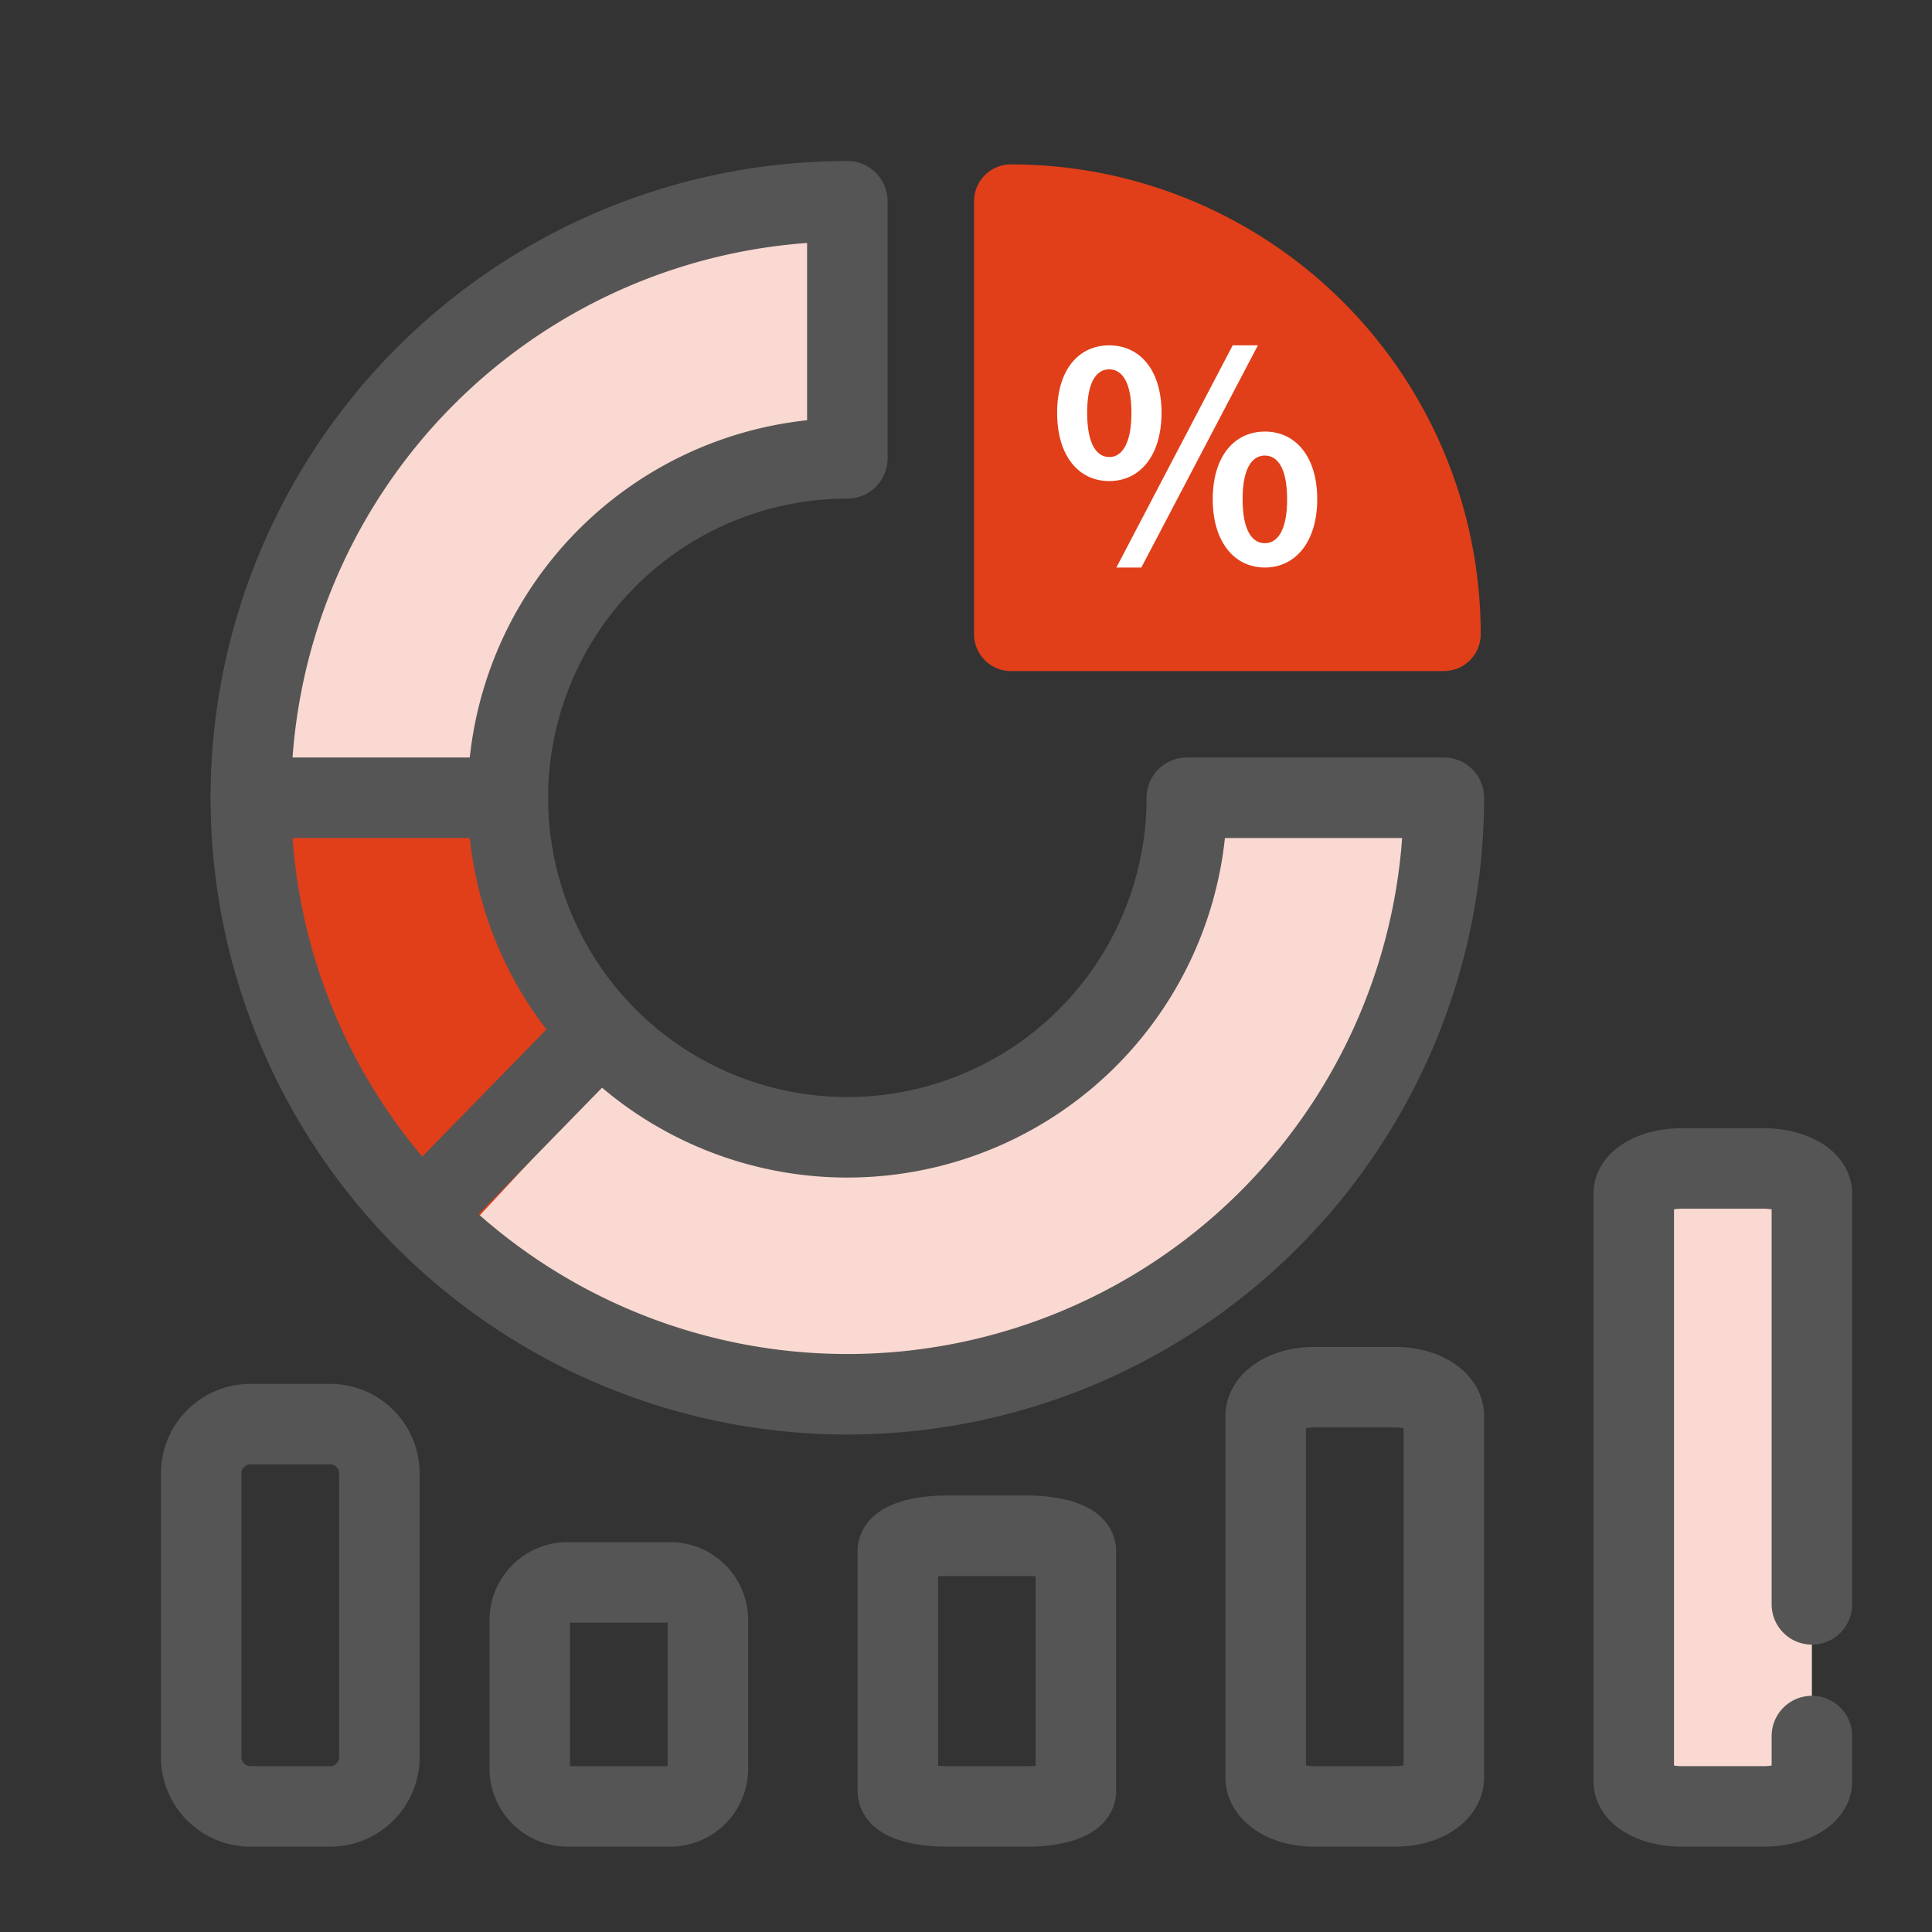
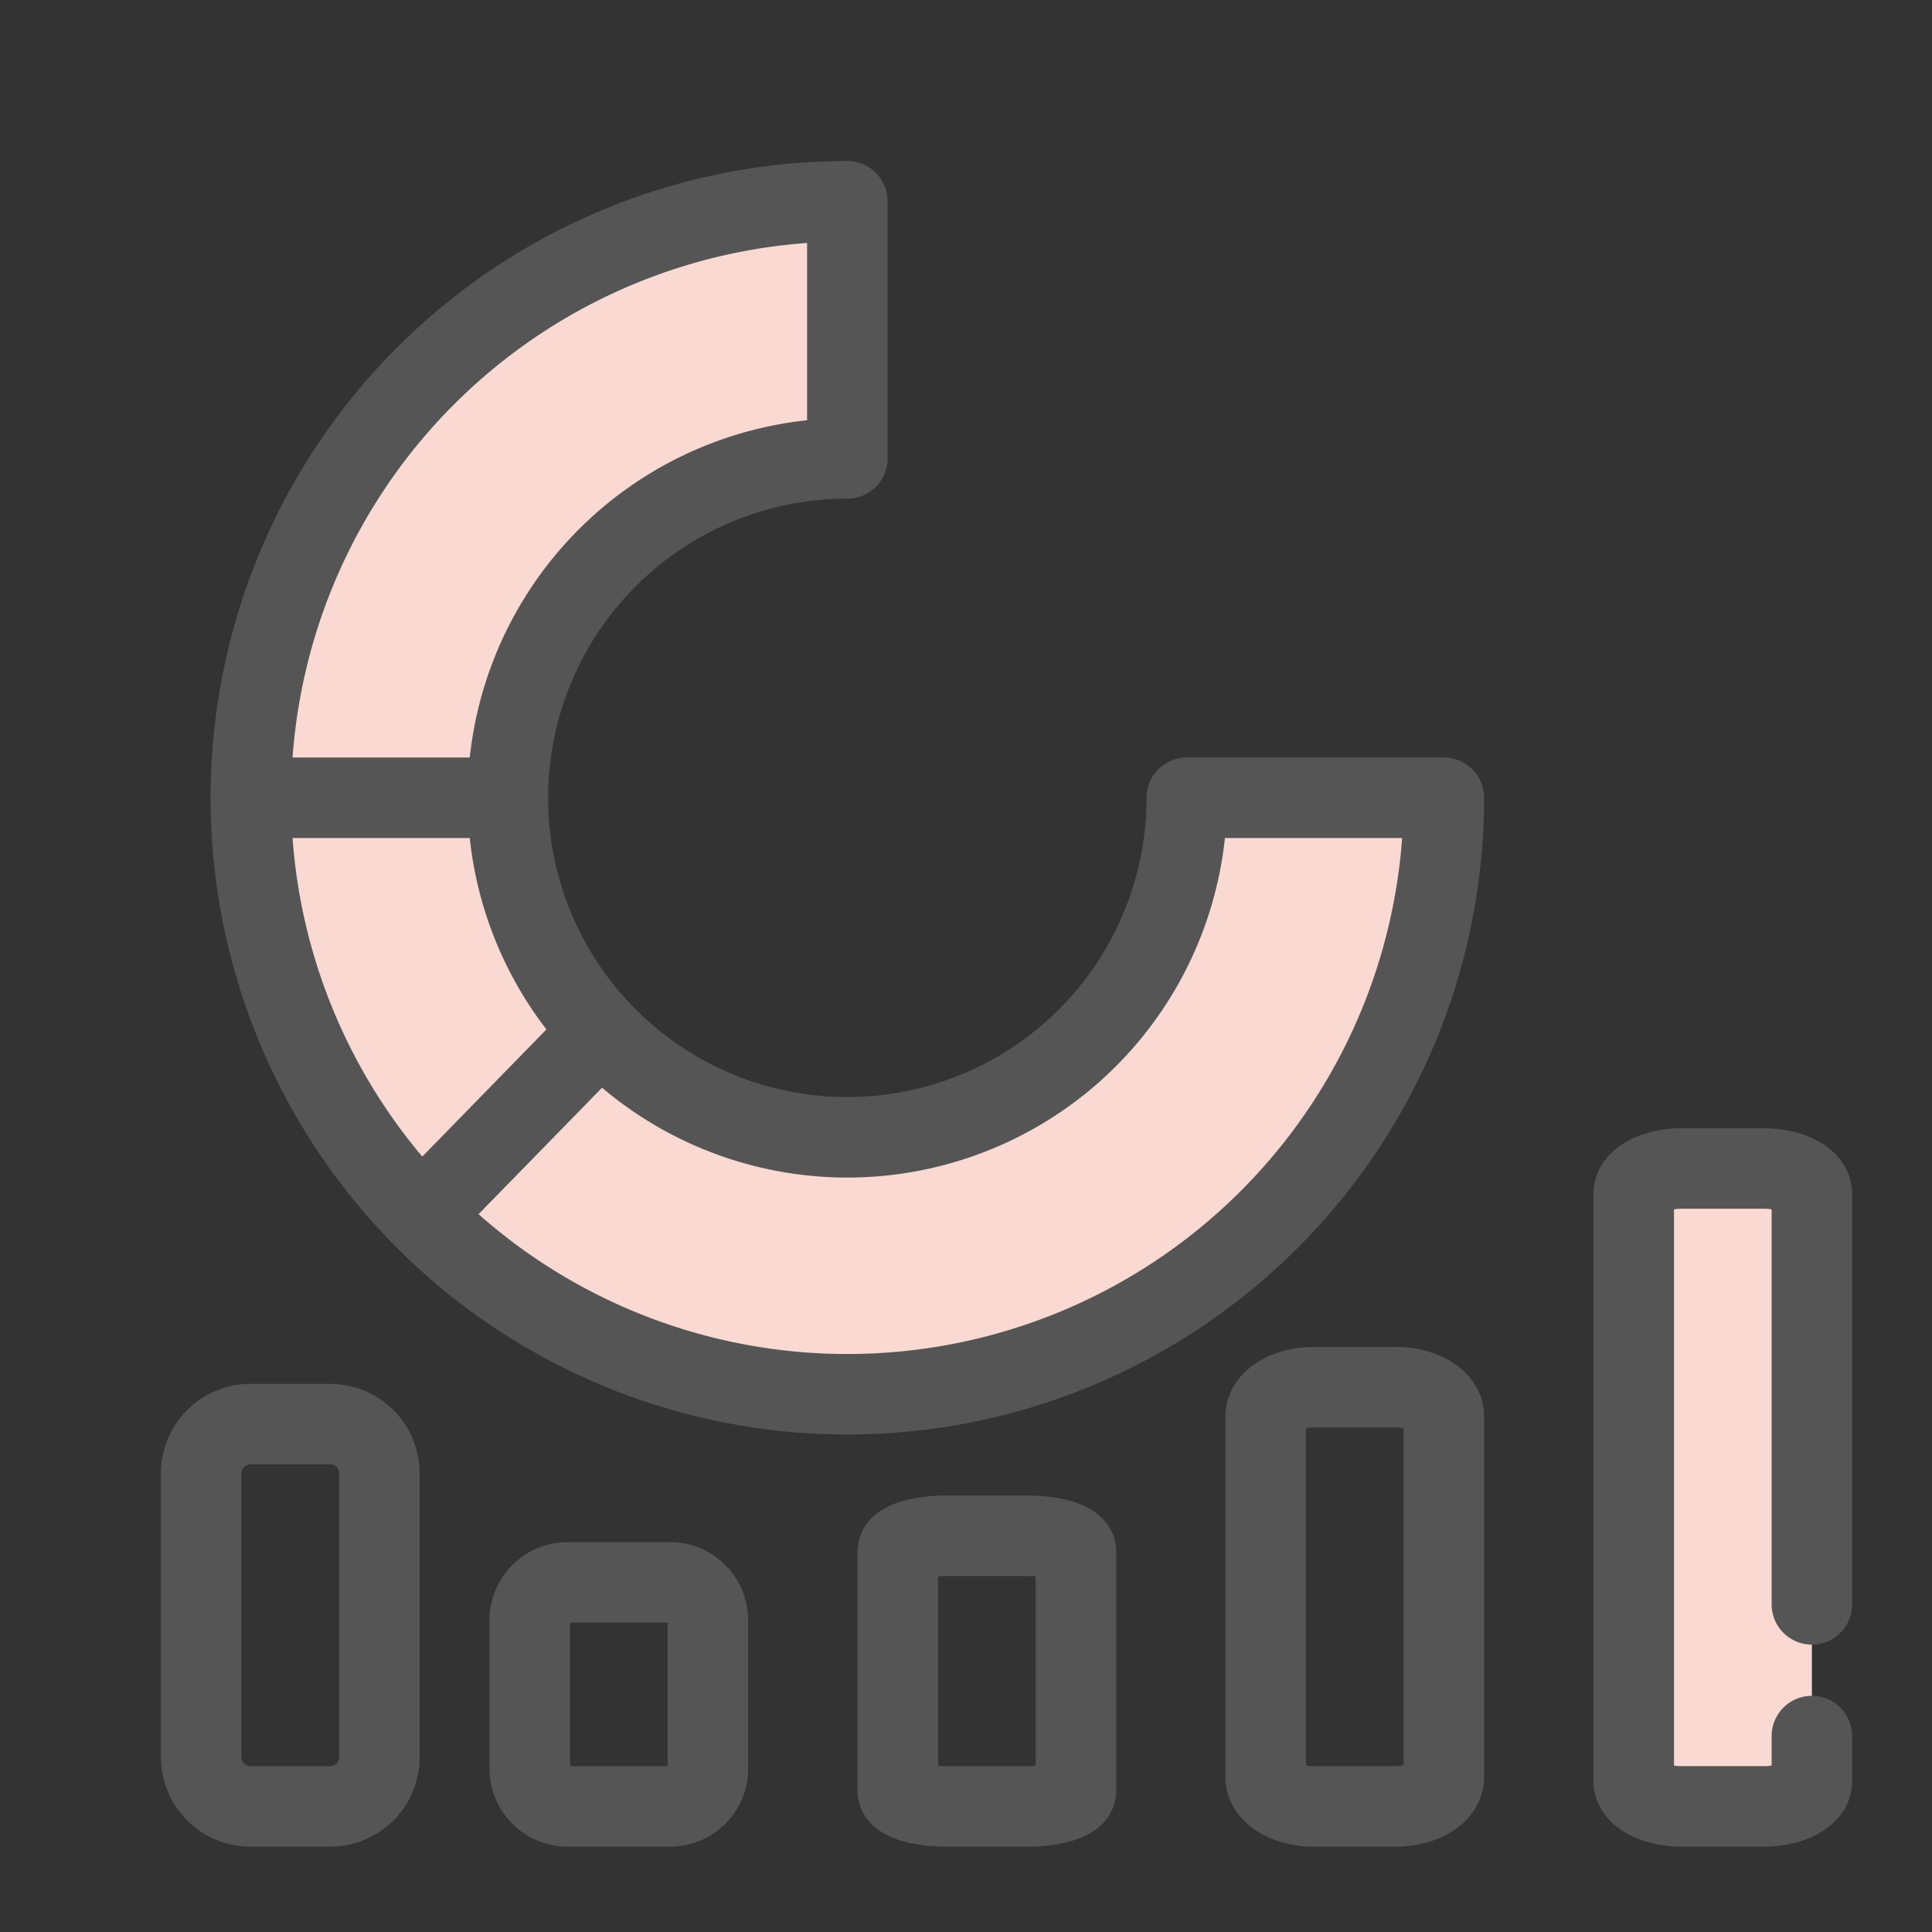
<svg xmlns="http://www.w3.org/2000/svg" xmlns:xlink="http://www.w3.org/1999/xlink" width="24" height="24">
  <rect width="100%" height="100%" fill="#333333" stroke="none" />
  <defs>
    <path id="prefix__a" d="M0 20.94h21.008V0H0z" />
  </defs>
  <g transform="translate(2 2)" fill="none" fill-rule="evenodd">
    <path fill="#F9D9D1" d="M15.936 7.91A7.41 7.41 0 118.526.5v3.194a4.217 4.217 0 104.217 4.216h3.193z" />
-     <path fill="#E03F19" d="M3.287 13.15a7.387 7.387 0 01-2.171-5.24H4.31a4.2 4.2 0 001.153 2.897L3.287 13.15z" />
-     <path stroke="#E03F19" stroke-linecap="round" stroke-linejoin="round" stroke-width=".916" d="M3.287 13.15a7.387 7.387 0 01-2.171-5.24H4.31a4.2 4.2 0 001.153 2.897L3.287 13.15z" />
    <path fill="#F9D9D1" d="M20.508 19.566v.562c0 .172-.27.312-.6.312h-1.013c-.331 0-.6-.14-.6-.312v-7.299c0-.173.269-.314.6-.314h1.013c.33 0 .6.141.6.314v5.101" />
    <path stroke="#555" stroke-linecap="round" stroke-linejoin="round" d="M6.324 20.44H5.051a.47.47 0 01-.47-.47v-1.843c0-.26.211-.47.47-.47h1.273c.26 0 .47.21.47.47v1.843c0 .26-.21.47-.47.47zm5.041-.726v.534c0 .106-.269.192-.6.192H9.753c-.332 0-.6-.086-.6-.192v-2.977c0-.107.268-.193.6-.193h1.012c.331 0 .6.086.6.193v2.443zm4.571-.634v1c0 .2-.269.36-.6.36h-1.013c-.33 0-.6-.16-.6-.36v-4.487c0-.2.27-.361.6-.361h1.013c.331 0 .6.16.6.36v3.488zm4.572.486v.562c0 .172-.27.312-.6.312h-1.013c-.331 0-.6-.14-.6-.312v-7.299c0-.173.269-.314.6-.314h1.013c.33 0 .6.141.6.314v5.101M15.936 7.91A7.41 7.41 0 118.526.5v3.194a4.217 4.217 0 104.217 4.216h3.193z" />
-     <path fill="#E03F19" d="M15.936 5.878A5.378 5.378 0 0010.558.5v5.378h5.378z" />
-     <path stroke="#E03F19" stroke-linecap="round" stroke-linejoin="round" stroke-width=".916" d="M15.936 5.878A5.378 5.378 0 0010.558.5v5.378h5.378z" />
    <path stroke="#555" stroke-linecap="round" stroke-linejoin="round" d="M1.116 7.91H4.31m-1.075 5.184l1.994-2.042M2.1 20.44h-.987a.613.613 0 01-.614-.613v-3.523c0-.339.275-.613.614-.613H2.1c.34 0 .613.274.613.613v3.523a.612.612 0 01-.613.613z" />
    <mask id="prefix__b" fill="#fff">
      <use xlink:href="#prefix__a" />
    </mask>
-     <path fill="#FFF" fill-rule="nonzero" d="M11.779 3.976c.38 0 .65-.313.65-.849 0-.532-.27-.837-.65-.837-.381 0-.647.305-.647.837 0 .536.266.849.647.849zm.399 1.074l1.448-2.76h-.313l-1.445 2.76h.31zm-.4-1.373c-.154 0-.273-.158-.273-.55 0-.391.12-.539.274-.539.154 0 .276.148.276.54 0 .391-.122.55-.276.55zm1.934 1.373c.378 0 .651-.316.651-.848 0-.536-.273-.841-.65-.841-.378 0-.648.305-.648.841 0 .532.27.848.647.848zm0-.302c-.154 0-.276-.154-.276-.546s.122-.543.276-.543c.155 0 .277.151.277.543s-.122.546-.277.546z" mask="url(#prefix__b)" />
  </g>
</svg>